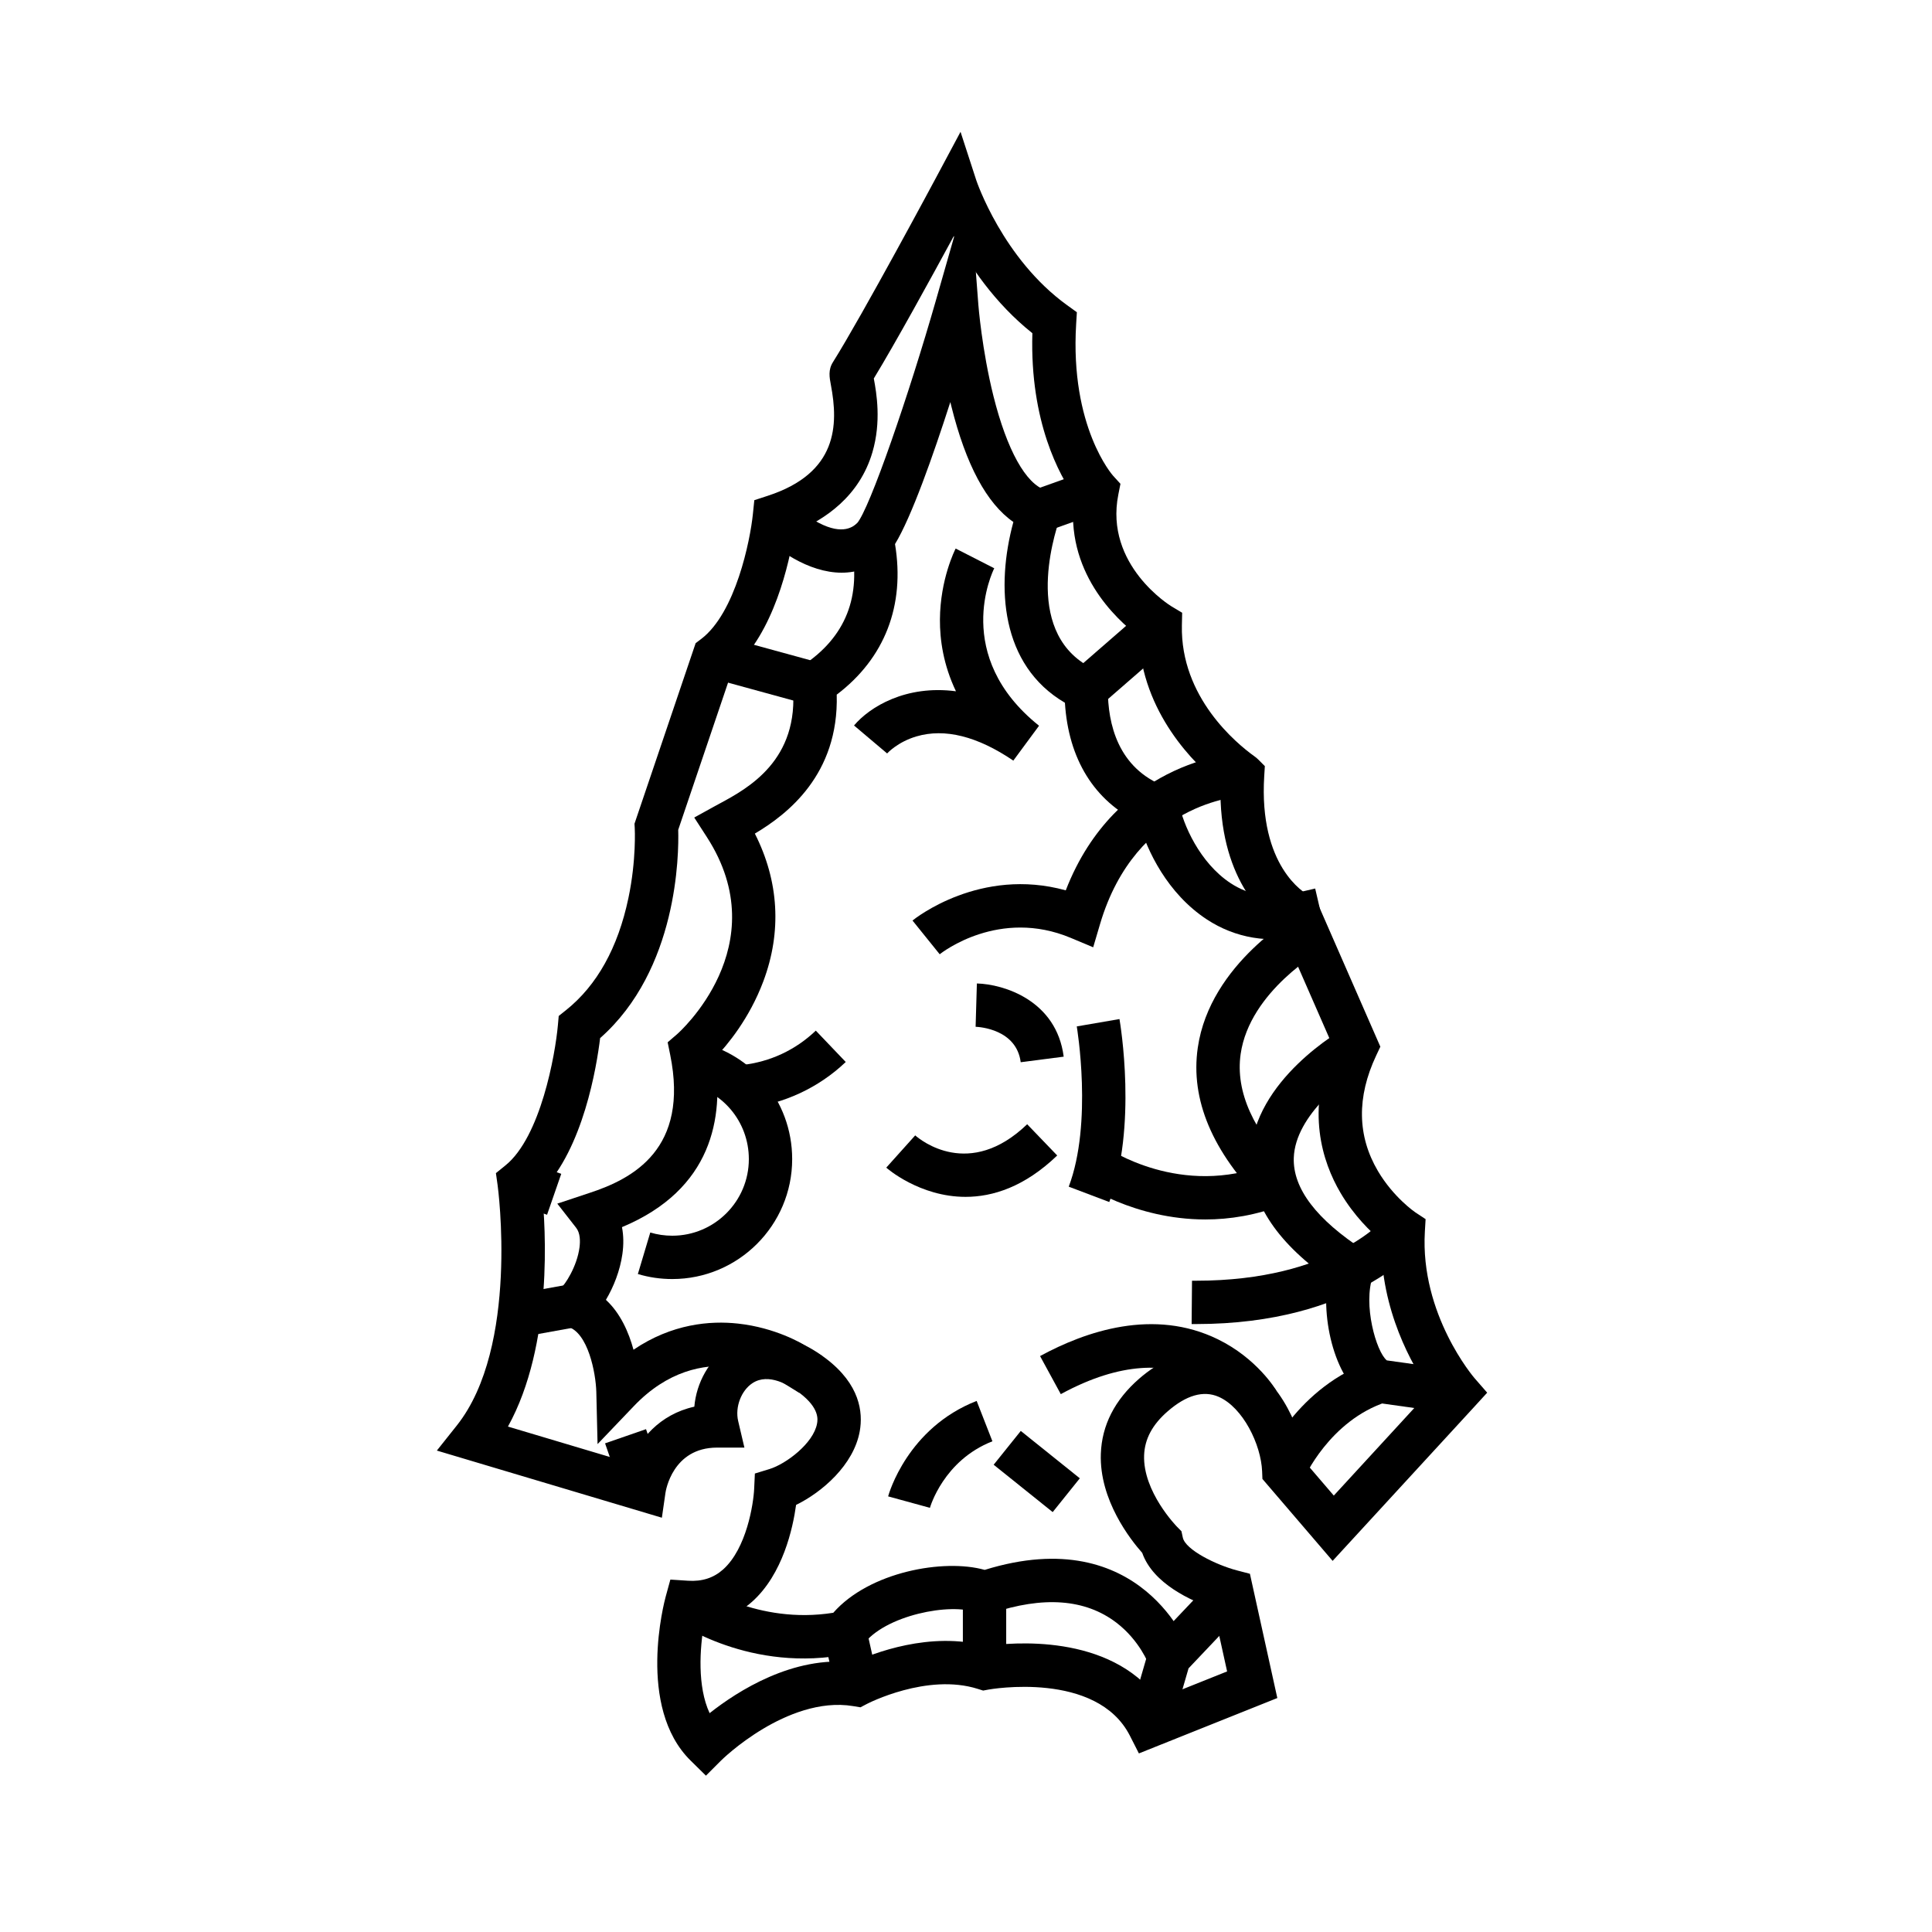
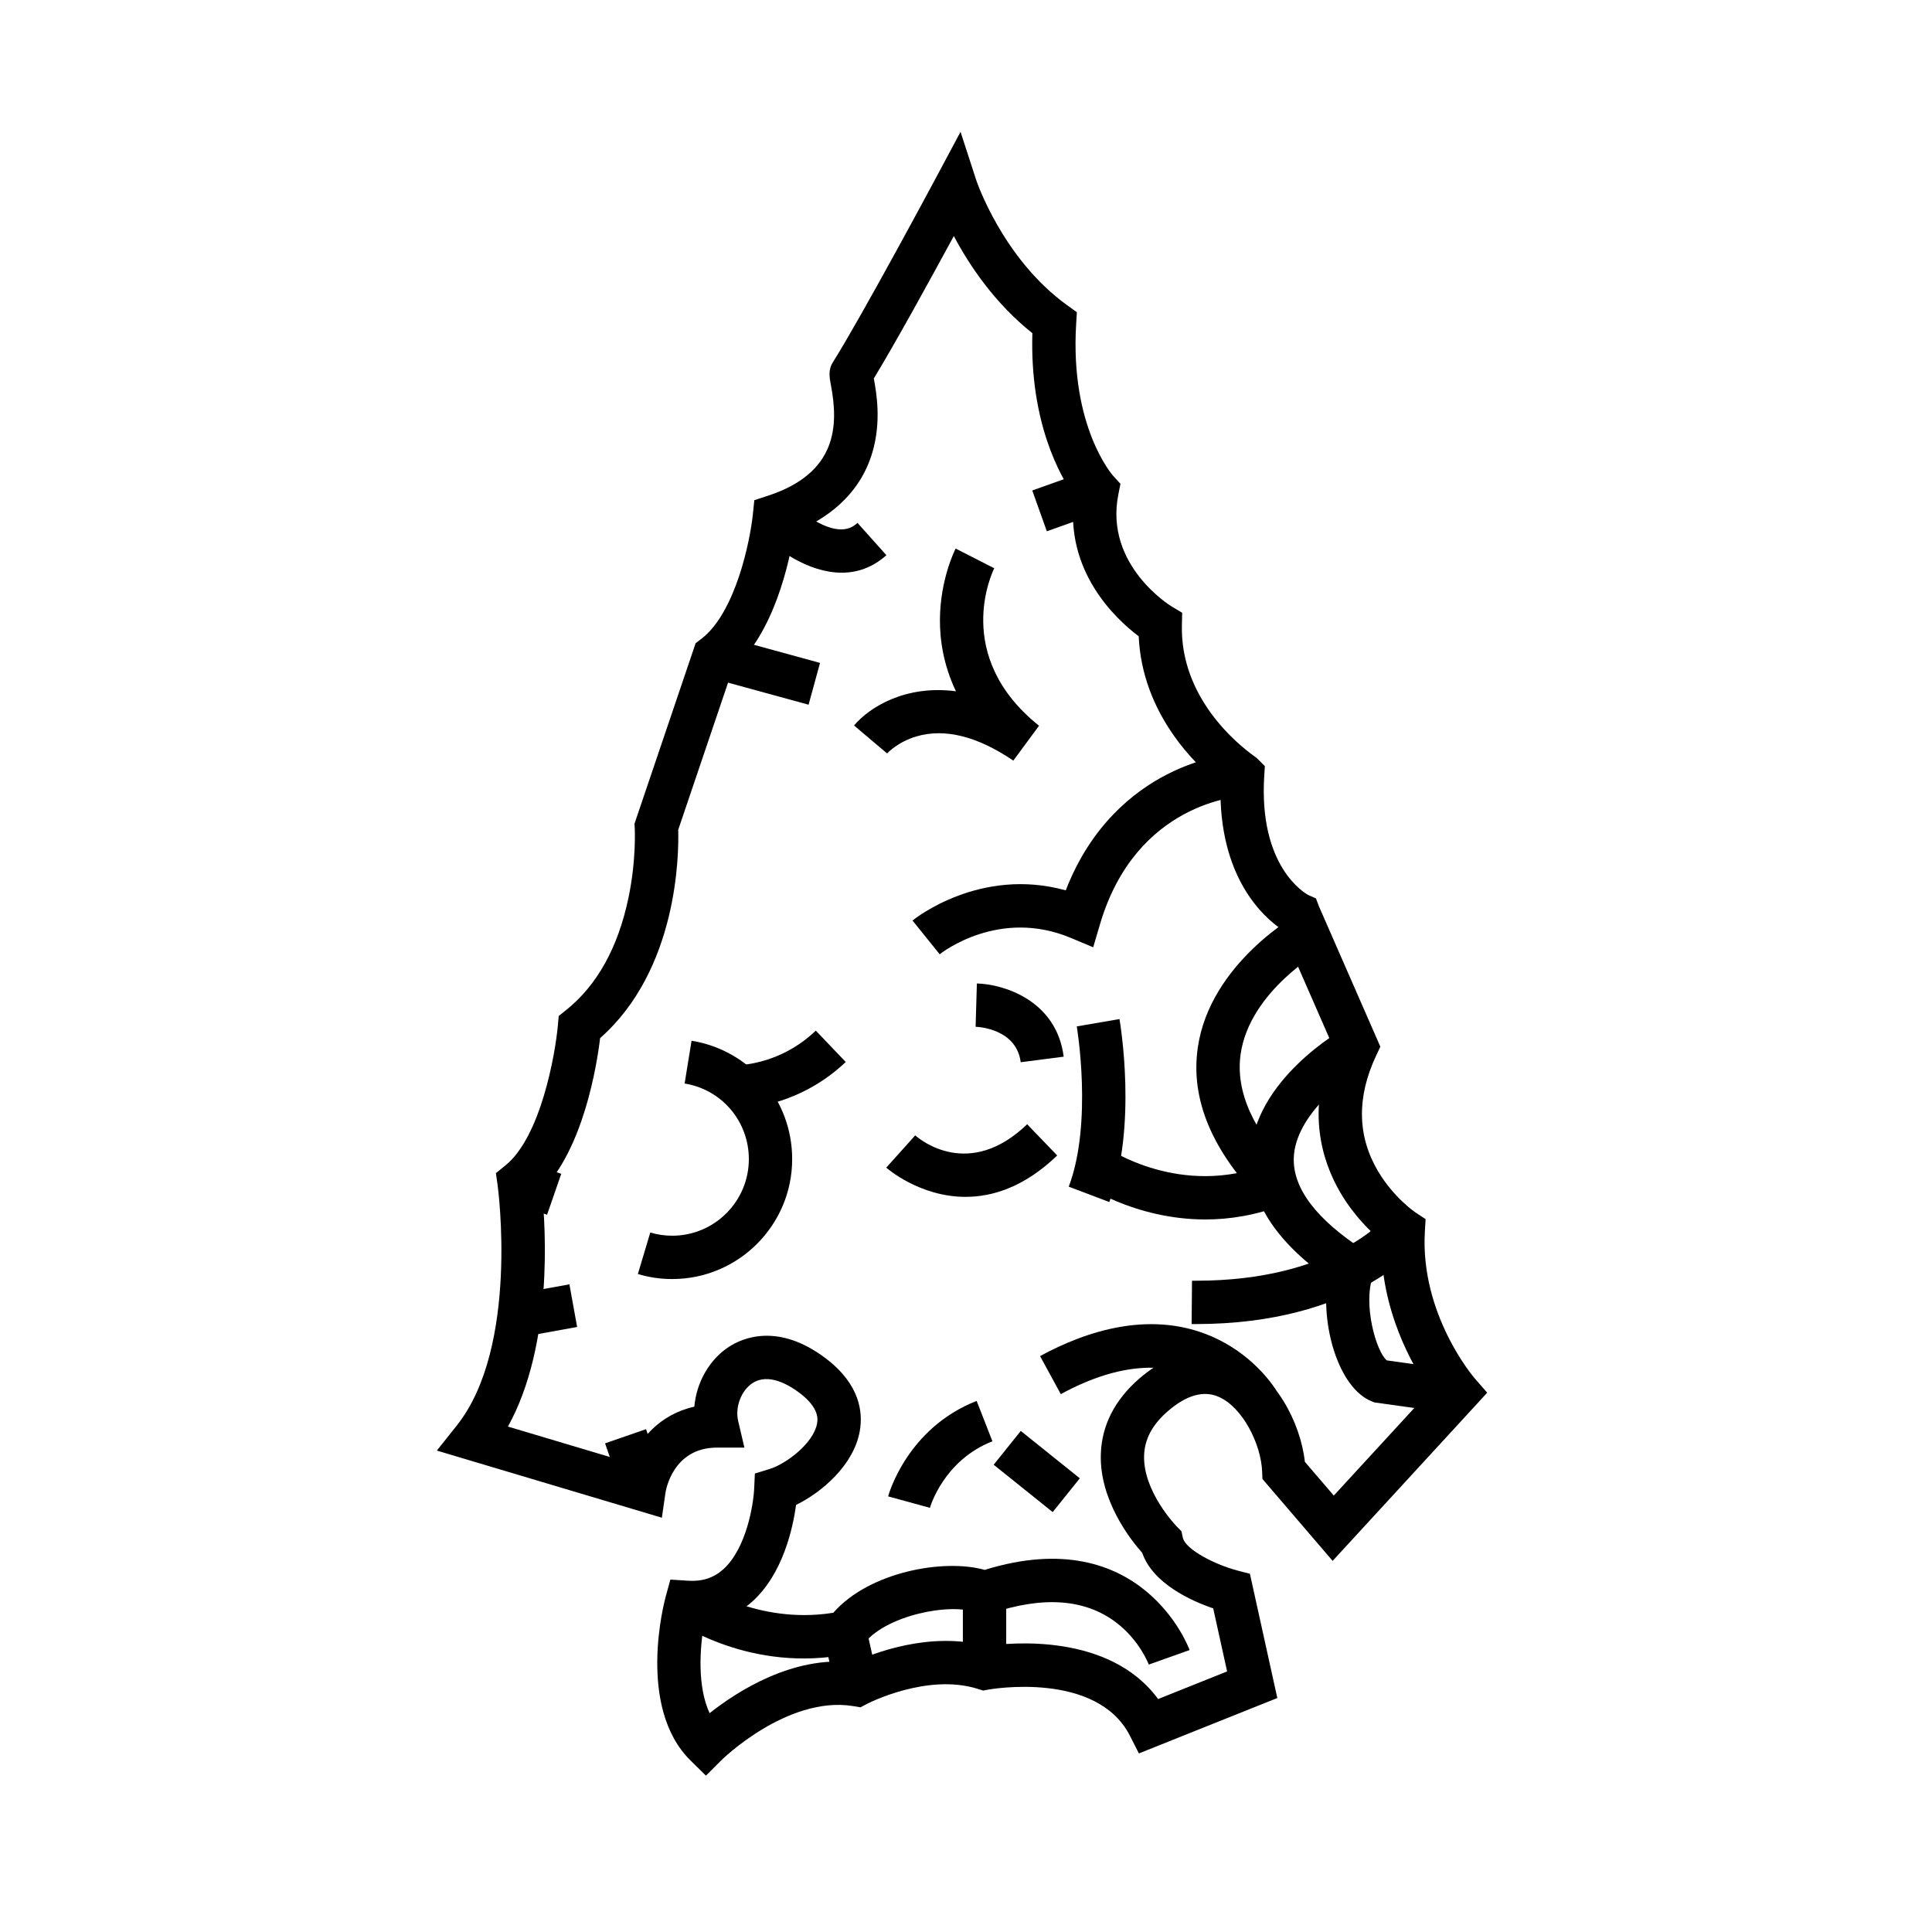
<svg xmlns="http://www.w3.org/2000/svg" fill="#000000" width="800px" height="800px" version="1.1" viewBox="144 144 512 512">
  <g>
    <path d="m331.08 614.57-4.062-4c-14.422-14.207-6.926-42.266-6.602-43.449l1.238-4.516 4.672 0.305c3.734 0.246 6.785-0.738 9.316-3 6.184-5.527 8.031-17.301 8.219-21.371l0.188-4.039 3.867-1.184c4.402-1.348 11.68-6.844 12.609-12.055 0.18-1 0.723-4.047-4.582-8.086-2.852-2.168-8.266-5.394-12.504-2.644-3.008 1.949-4.684 6.363-3.82 10.043l1.656 7.055h-7.246c-11.809 0-13.605 11.508-13.676 11.996l-0.949 6.586-59.633-17.793 5.289-6.648c16.602-20.871 10.875-63.234 10.816-63.66l-0.453-3.219 2.527-2.047c9.34-7.551 13.199-29.383 13.898-37.16l0.219-2.441 1.918-1.531c8.215-6.559 13.781-16.551 16.547-29.699 2.144-10.199 1.684-18.504 1.68-18.586l-0.066-1.121 0.359-1.07 15.848-46.793 1.414-1.066c9.207-6.938 13.047-26.25 13.75-33.105l0.383-3.719 3.555-1.16c18.605-6.055 18.723-18.852 16.746-29.32-0.395-2.094-0.77-4.07 0.562-6.144 7.82-12.449 27.234-48.734 27.43-49.102l6.356-11.891 4.168 12.82c0.066 0.199 7 20.812 24.094 33.137l2.566 1.852-0.191 3.156c-1.652 27.277 9.676 40.047 9.789 40.172l1.953 2.144-0.562 2.844c-3.719 18.734 13.875 29.504 14.051 29.609l2.863 1.715-0.07 3.34c-0.414 19.098 14.555 31.355 19.152 34.656 0.348 0.25 0.648 0.465 1 0.82l1.832 1.832-0.16 2.586c-1.5 24.004 10.723 31.062 11.695 31.586l2.012 0.887 0.738 1.977 16.324 37.316-1.109 2.359c-5.176 11.004-5.016 21.301 0.477 30.609 4.125 6.988 9.812 10.871 9.867 10.91l2.758 1.824-0.195 3.301c-1.293 21.961 12.996 38.645 13.141 38.812l3.375 3.875-3.469 3.793-37.488 40.781-18.609-21.711-0.078-1.996c-0.277-7.117-5.09-16.992-11.559-19.789-4.004-1.73-8.547-0.426-13.496 3.887-4.023 3.5-6.055 7.297-6.219 11.598-0.363 9.664 8.609 18.855 8.703 18.949l1.191 1.207 0.359 1.672c0.676 3.25 8.836 7.266 14.383 8.715l3.402 0.887 7.262 32.93-36.684 14.676-2.379-4.68c-8.812-17.328-37.203-12.293-37.484-12.238l-1.414 0.262-1.383-0.434c-13.453-4.281-29.258 3.887-29.414 3.973l-1.715 0.898-1.918-0.316c-8.898-1.492-17.867 2.426-23.824 5.977-6.742 4.019-11.141 8.387-11.184 8.43zm-0.48-40.32c-1.152 6.496-1.855 16.656 1.457 23.754 7.43-5.867 22.094-15.27 38.078-13.461 5.106-2.348 20.375-8.367 35.145-4.316 6.512-0.949 32.73-3.527 45.633 14.035l18.285-7.316-3.684-16.707c-5.75-1.965-15.945-6.512-18.812-14.711-3.055-3.434-11.395-13.984-10.969-26.25 0.262-7.574 3.68-14.27 10.156-19.91 4.824-4.199 14.562-10.531 25.594-5.766 10.332 4.465 17.156 17.199 18.32 27.797l7.668 8.945 25.48-27.719c-4.734-6.801-13.047-21.391-12.91-39.832-2.773-2.32-7.191-6.574-10.754-12.609-4.953-8.395-9.172-21.82-2.055-38.906l-13.543-30.953c-4.914-3.316-16.781-13.879-16.246-38.309-6.922-5.527-20.762-19.055-21.672-39.391-6.066-4.57-19.715-17.242-17.098-37.16-3.734-5.297-11.785-19.539-11.082-43.164-10.086-8.035-16.781-18.129-20.816-25.75-6.043 11.148-15.574 28.52-21.207 37.754 0.727 3.863 2.027 11.414-0.371 19.566-3.426 11.648-12.562 17.879-20.734 21.188-1.266 7.938-5.32 26.742-16.32 36.312l-14.406 42.539c0.188 6.496-0.109 37.027-20.695 55.199-0.922 7.566-4.441 29.125-15.426 40.438 1.012 9.812 3.004 40.809-9 62.508l32.203 9.609c2.57-6.07 7.863-12.812 17.188-14.879 0.551-6.363 3.934-12.469 9.195-15.883 3.504-2.273 13.02-6.516 25.707 3.141 9 6.848 9.828 14.246 8.938 19.242-1.598 8.941-9.984 16.164-16.875 19.535-0.84 6.141-3.496 18.359-11.664 25.66-3.656 3.258-7.914 5.188-12.707 5.769z" />
    <path d="m367.06 295.77c-8.859 0-17.531-6.262-21.988-10.973l8.344-7.894-4.172 3.949 4.16-3.957c0.031 0.035 3.312 3.438 7.559 5.656 6.512 3.398 9.254 0.945 10.285 0.023l7.656 8.562c-3.734 3.332-7.809 4.633-11.844 4.633z" />
    <path d="m478.79 462.85c-13.512-13.594-19.355-27.453-17.367-41.195 3.246-22.469 26.465-35.426 27.453-35.969l5.519 10.07c-0.18 0.102-19.223 10.82-21.613 27.59-1.418 9.961 3.344 20.523 14.152 31.402z" />
    <path d="m529.64 518.66-21.398-3.004-0.621-0.242c-8.969-3.488-13.727-20.516-11.727-32.676-14.012-9.941-20.906-20.801-20.504-32.32 0.707-20.297 24.34-33.602 25.348-34.156l5.559 10.051c-5.269 2.938-19.051 13.086-19.43 24.531-0.27 8.094 6.016 16.359 18.68 24.562l3.82 2.473-1.535 4.285c-2.684 7.492 0.867 20.062 3.688 22.352l19.719 2.769z" />
-     <path d="m489.5 535.97-10.555-4.523c0.352-0.824 8.895-20.293 28.965-26.844l3.566 10.918c-15.184 4.953-21.91 20.297-21.977 20.449z" />
    <path d="m460.97 494.89c-0.391 0-0.777 0-1.176-0.004l0.102-11.484c0.363 0.004 0.727 0.004 1.086 0.004 36.059 0 49.852-16.273 50.43-16.973l8.965 7.18c-0.699 0.875-17.398 21.277-59.406 21.277z" />
    <path d="m390.44 543.59-11.078-3.035c0.203-0.738 5.156-18.145 23.461-25.297l4.18 10.699c-12.988 5.074-16.527 17.504-16.562 17.633z" />
    <path d="m407.33 532.17 7.188-8.957 15.645 12.551-7.188 8.957z" />
    <path d="m448.44 585.13c-0.023-0.062-2.391-6.379-8.609-11.125-8.215-6.266-19.348-7.098-33.09-2.473l-2.07 0.695-2.012-0.855c-6.422-2.731-24.34 0.629-29.996 8.609l-1.312 1.855-2.227 0.453c-26.184 5.324-45.699-8.402-46.516-8.988l6.699-9.332c0.141 0.098 15.379 10.652 35.523 7.43 9.539-10.871 29.328-14.406 40.125-11.363 41.746-12.934 54.184 20.898 54.305 21.246z" />
    <path d="m362.35 577.92 11.207-2.512 3.094 13.801-11.207 2.512z" />
    <path d="m399.17 566.09h11.484v20.012h-11.484z" />
-     <path d="m454.09 602.98-11.031-3.199 5.664-19.531 17.516-18.477 8.336 7.902-15.598 16.453z" />
    <path d="m304.35 526.5 10.852-3.758 4.91 14.188-10.852 3.758z" />
    <path d="m279.7 462.71 3.762-10.852 9.277 3.215-3.762 10.852z" />
-     <path d="m302.36 526.7-0.332-13.863c-0.141-4.973-2.188-15.754-7.613-17.254l-11.484-3.172 9.637-7.008c1.156-0.883 4.356-5.781 5.008-10.84 0.203-1.582 0.219-3.766-0.883-5.176l-5.004-6.41 8.453-2.812c11.641-3.789 26.531-11.711 21.465-36.645l-0.672-3.297 2.547-2.195c0.266-0.23 26.484-23.352 7.84-52.203l-3.34-5.168 5.387-2.977c0.406-0.223 0.852-0.465 1.332-0.723 7.426-4.004 21.25-11.457 19.379-31.184l-0.328-3.441 2.891-1.898c11.492-7.551 15.805-18.445 12.82-32.383l-0.668-3.117 2.293-2.215c3.375-3.793 13.855-34.352 20.934-59.105l8.82-30.832 2.43 31.973c0.008 0.117 0.941 11.973 4.008 24.234 3.566 14.258 8.609 23.332 13.836 24.898l5.762 1.727-1.988 5.676c-1.816 5.176-9.895 31.434 9.328 40.172l3.367 1.531v3.699c0 9.086 2.641 20.926 15.23 25.746l3.016 1.152 0.582 3.176c1.031 5.617 5.531 15.922 13.715 21.289 4.949 3.246 10.605 4.16 16.812 2.715l5.594-1.301 2.602 11.188-5.594 1.301c-9.254 2.152-18.145 0.664-25.711-4.297-10.461-6.859-15.898-18.266-17.984-25.727-11.844-5.684-18.703-16.762-19.633-31.695-17.055-9.984-18.324-30.762-13.66-47.906-7.062-4.894-12.582-15.18-16.441-30.691-0.09-0.367-0.18-0.727-0.266-1.09-4.535 14.105-10.293 30.465-14.66 37.629 2.699 16.273-2.723 30.262-15.449 39.906 0.582 21.191-13.113 31.734-21.695 36.824 6.379 12.582 7.176 26 2.25 39.141-3.707 9.887-9.535 16.895-12.855 20.34 2.422 15.727-0.645 34.805-24.609 44.812 0.426 2.203 0.469 4.598 0.109 7.133-0.617 4.394-2.32 8.699-4.367 12.137 3.867 3.562 6.062 8.629 7.312 13.219 10.199-6.906 20.328-7.734 27.688-6.93 10.02 1.086 17.09 5.387 17.387 5.57l4.887 3.016-6.027 9.777-4.871-3.004c-0.93-0.559-21.059-12.297-39.008 6.551z" />
    <path d="m331.72 323.48 3.035-11.078 26.562 7.277-3.035 11.078z" />
-     <path d="m428.05 322.37 19.645-17.098 7.539 8.664-19.645 17.098z" />
    <path d="m417.56 273.98 15.281-5.457 3.863 10.816-15.281 5.457z" />
    <path d="m412.54 345.57c-9.527-6.461-18.156-8.621-25.645-6.422-5.062 1.484-7.773 4.496-7.797 4.523l-8.773-7.41c4.156-4.922 13.738-10.812 27.012-9.066-3.348-7.004-4.281-13.672-4.246-19.012 0.07-10.723 4-18.488 4.168-18.812l10.227 5.227c-0.473 0.941-11.262 23.227 11.871 41.73z" />
    <path d="m472.38 518.41c-0.574-0.941-14.461-22.824-47.258-4.949l-5.496-10.086c12.133-6.613 30.16-12.754 47.133-4.445 10.359 5.07 15.281 13.25 15.484 13.594z" />
    <path d="m341.98 437.64-1.258-11.418c7.359-0.812 14.094-3.957 19.473-9.094l7.934 8.309c-7.117 6.793-16.402 11.125-26.148 12.203z" />
    <path d="m322.15 482.96c-3.098 0-6.164-0.445-9.109-1.328l3.289-11.004c1.879 0.562 3.836 0.848 5.824 0.848 11.191 0 20.297-9.105 20.297-20.297 0-10.012-7.156-18.438-17.02-20.035l1.836-11.336c15.453 2.504 26.668 15.695 26.668 31.375-0.004 17.52-14.262 31.777-31.785 31.777z" />
    <path d="m463.43 467.17c-18.859 0-32.445-9.355-33.199-9.883l6.594-9.406c0.812 0.562 20.164 13.688 43.211 4.629l4.203 10.688c-7.352 2.887-14.387 3.973-20.809 3.973z" />
    <path d="m399.89 461.18c-12.234 0-20.887-7.621-21.023-7.742l7.672-8.547c1.422 1.25 14.355 11.785 29.672-2.953l7.961 8.277c-8.664 8.332-17.09 10.965-24.281 10.965z" />
    <path d="m437.97 462.55-10.742-4.07c6.406-16.895 2.172-42.215 2.129-42.469l11.316-1.949c0.203 1.16 4.82 28.637-2.703 48.488z" />
    <path d="m414.5 425.5c-1.125-8.711-10.852-9.348-11.953-9.391l0.336-11.48c7.117 0.188 21.082 4.481 23.008 19.398z" />
    <path d="m393.03 396.89-7.207-8.941c0.781-0.629 17.992-14.266 40.617-7.996 6.668-17.242 17.965-26.145 26.68-30.648 10.488-5.422 19.613-5.785 19.996-5.801l0.387 11.48c-1.129 0.051-28.434 1.609-37.98 33.91l-1.816 6.148-5.914-2.481c-18.961-7.957-34.125 3.82-34.762 4.328z" />
    <path d="m280.53 486.96 14.371-2.598 2.043 11.301-14.371 2.598z" />
  </g>
</svg>